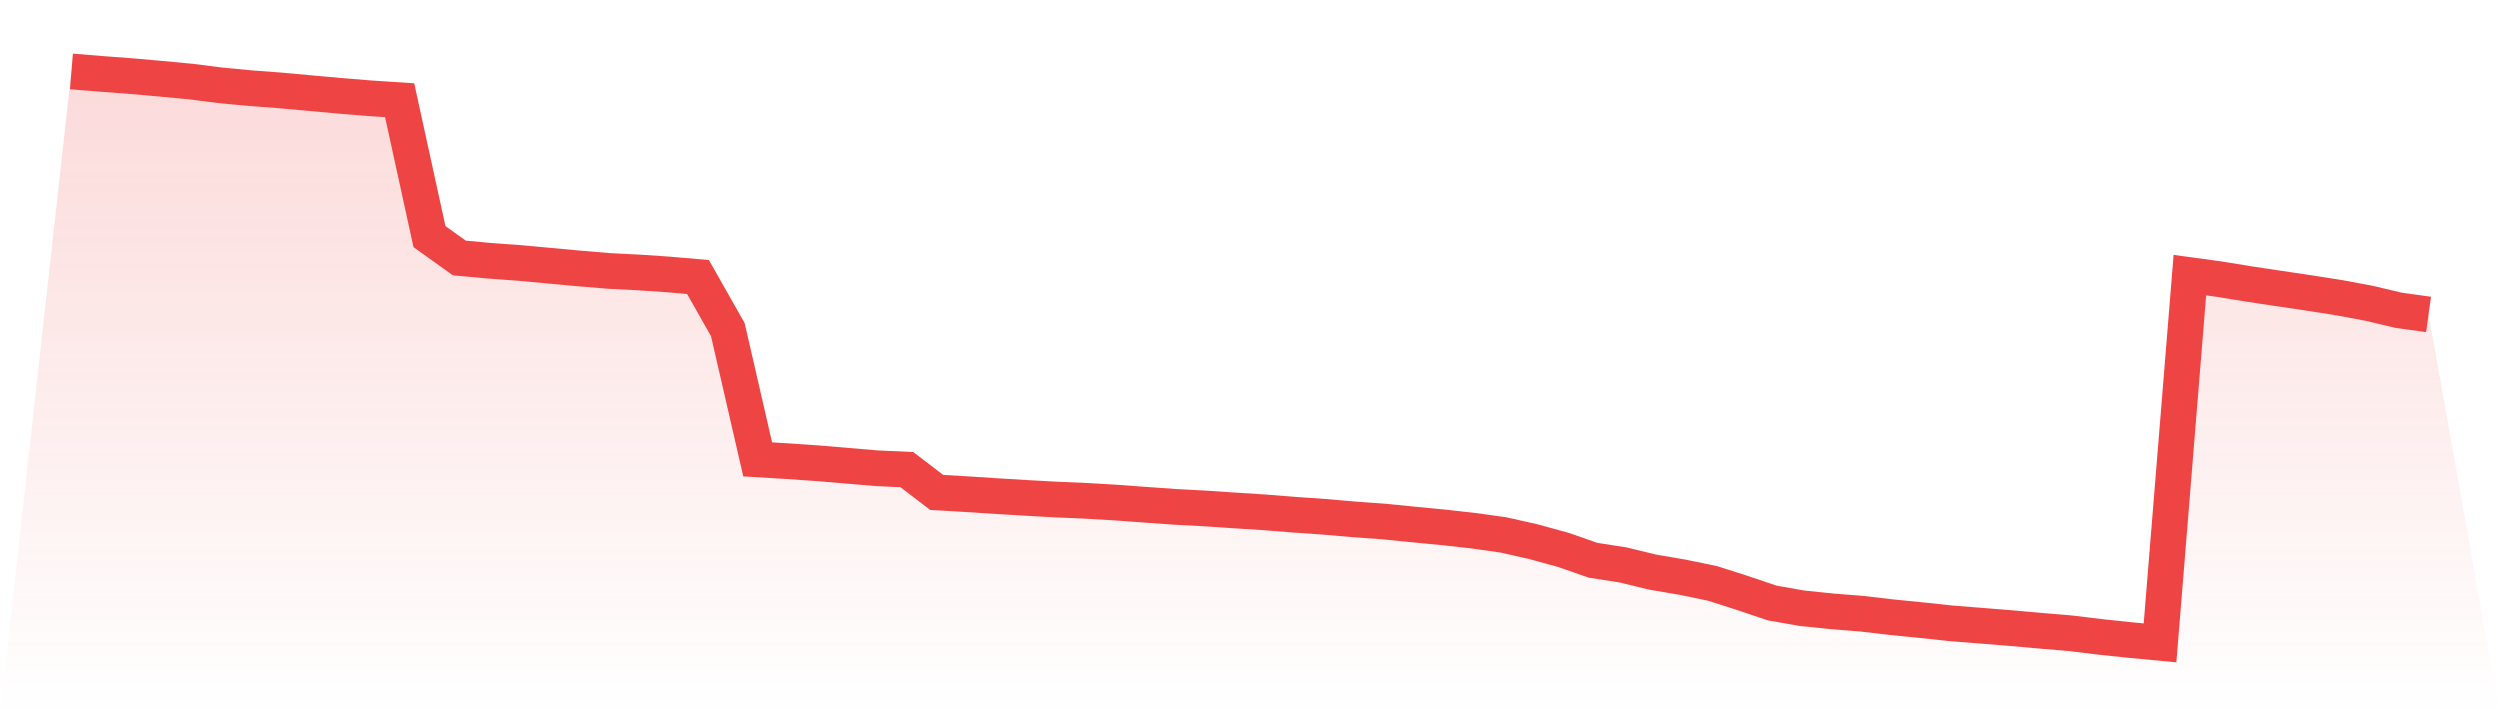
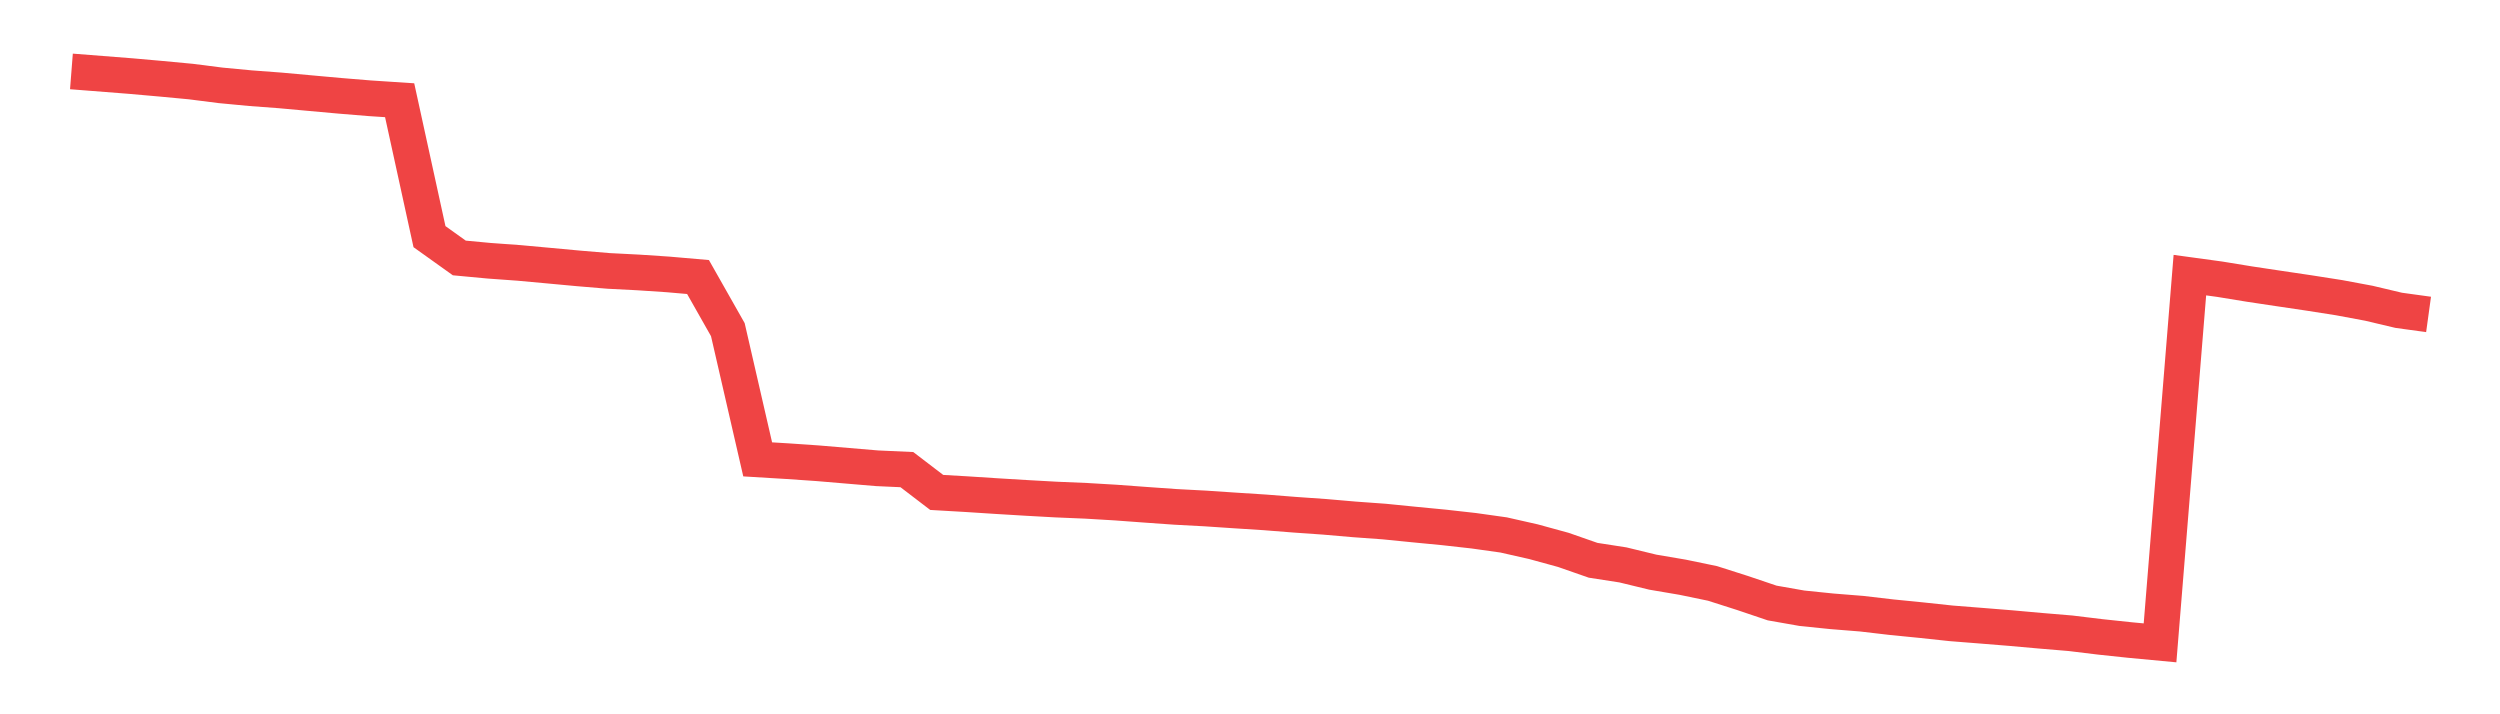
<svg xmlns="http://www.w3.org/2000/svg" viewBox="0 0 140 40">
  <defs>
    <linearGradient id="gradient" x1="0" x2="0" y1="0" y2="1">
      <stop offset="0%" stop-color="#ef4444" stop-opacity="0.2" />
      <stop offset="100%" stop-color="#ef4444" stop-opacity="0" />
    </linearGradient>
  </defs>
-   <path d="M4,4 L4,4 L5.671,4.137 L7.342,4.262 L9.013,4.41 L10.684,4.567 L12.354,4.78 L14.025,4.938 L15.696,5.063 L17.367,5.215 L19.038,5.366 L20.709,5.503 L22.38,5.613 L24.051,13.252 L25.722,14.446 L27.392,14.602 L29.063,14.723 L30.734,14.876 L32.405,15.031 L34.076,15.171 L35.747,15.257 L37.418,15.368 L39.089,15.513 L40.759,18.461 L42.43,25.725 L44.101,25.826 L45.772,25.941 L47.443,26.082 L49.114,26.223 L50.785,26.299 L52.456,27.576 L54.127,27.673 L55.797,27.781 L57.468,27.882 L59.139,27.975 L60.81,28.045 L62.481,28.144 L64.152,28.267 L65.823,28.385 L67.494,28.474 L69.165,28.586 L70.835,28.693 L72.506,28.825 L74.177,28.942 L75.848,29.086 L77.519,29.207 L79.19,29.374 L80.861,29.535 L82.532,29.722 L84.203,29.957 L85.873,30.335 L87.544,30.793 L89.215,31.376 L90.886,31.635 L92.557,32.041 L94.228,32.325 L95.899,32.671 L97.57,33.204 L99.24,33.768 L100.911,34.062 L102.582,34.233 L104.253,34.367 L105.924,34.562 L107.595,34.728 L109.266,34.907 L110.937,35.039 L112.608,35.174 L114.278,35.323 L115.949,35.463 L117.62,35.666 L119.291,35.843 L120.962,36 L122.633,15.407 L124.304,15.636 L125.975,15.909 L127.646,16.16 L129.316,16.408 L130.987,16.67 L132.658,16.982 L134.329,17.378 L136,17.608 L140,40 L0,40 z" fill="url(#gradient)" />
-   <path d="M4,4 L4,4 L5.671,4.137 L7.342,4.262 L9.013,4.41 L10.684,4.567 L12.354,4.78 L14.025,4.938 L15.696,5.063 L17.367,5.215 L19.038,5.366 L20.709,5.503 L22.38,5.613 L24.051,13.252 L25.722,14.446 L27.392,14.602 L29.063,14.723 L30.734,14.876 L32.405,15.031 L34.076,15.171 L35.747,15.257 L37.418,15.368 L39.089,15.513 L40.759,18.461 L42.43,25.725 L44.101,25.826 L45.772,25.941 L47.443,26.082 L49.114,26.223 L50.785,26.299 L52.456,27.576 L54.127,27.673 L55.797,27.781 L57.468,27.882 L59.139,27.975 L60.81,28.045 L62.481,28.144 L64.152,28.267 L65.823,28.385 L67.494,28.474 L69.165,28.586 L70.835,28.693 L72.506,28.825 L74.177,28.942 L75.848,29.086 L77.519,29.207 L79.19,29.374 L80.861,29.535 L82.532,29.722 L84.203,29.957 L85.873,30.335 L87.544,30.793 L89.215,31.376 L90.886,31.635 L92.557,32.041 L94.228,32.325 L95.899,32.671 L97.57,33.204 L99.24,33.768 L100.911,34.062 L102.582,34.233 L104.253,34.367 L105.924,34.562 L107.595,34.728 L109.266,34.907 L110.937,35.039 L112.608,35.174 L114.278,35.323 L115.949,35.463 L117.62,35.666 L119.291,35.843 L120.962,36 L122.633,15.407 L124.304,15.636 L125.975,15.909 L127.646,16.16 L129.316,16.408 L130.987,16.67 L132.658,16.982 L134.329,17.378 L136,17.608" fill="none" stroke="#ef4444" stroke-width="2" />
+   <path d="M4,4 L4,4 L7.342,4.262 L9.013,4.41 L10.684,4.567 L12.354,4.78 L14.025,4.938 L15.696,5.063 L17.367,5.215 L19.038,5.366 L20.709,5.503 L22.38,5.613 L24.051,13.252 L25.722,14.446 L27.392,14.602 L29.063,14.723 L30.734,14.876 L32.405,15.031 L34.076,15.171 L35.747,15.257 L37.418,15.368 L39.089,15.513 L40.759,18.461 L42.43,25.725 L44.101,25.826 L45.772,25.941 L47.443,26.082 L49.114,26.223 L50.785,26.299 L52.456,27.576 L54.127,27.673 L55.797,27.781 L57.468,27.882 L59.139,27.975 L60.81,28.045 L62.481,28.144 L64.152,28.267 L65.823,28.385 L67.494,28.474 L69.165,28.586 L70.835,28.693 L72.506,28.825 L74.177,28.942 L75.848,29.086 L77.519,29.207 L79.19,29.374 L80.861,29.535 L82.532,29.722 L84.203,29.957 L85.873,30.335 L87.544,30.793 L89.215,31.376 L90.886,31.635 L92.557,32.041 L94.228,32.325 L95.899,32.671 L97.57,33.204 L99.24,33.768 L100.911,34.062 L102.582,34.233 L104.253,34.367 L105.924,34.562 L107.595,34.728 L109.266,34.907 L110.937,35.039 L112.608,35.174 L114.278,35.323 L115.949,35.463 L117.62,35.666 L119.291,35.843 L120.962,36 L122.633,15.407 L124.304,15.636 L125.975,15.909 L127.646,16.16 L129.316,16.408 L130.987,16.67 L132.658,16.982 L134.329,17.378 L136,17.608" fill="none" stroke="#ef4444" stroke-width="2" />
</svg>